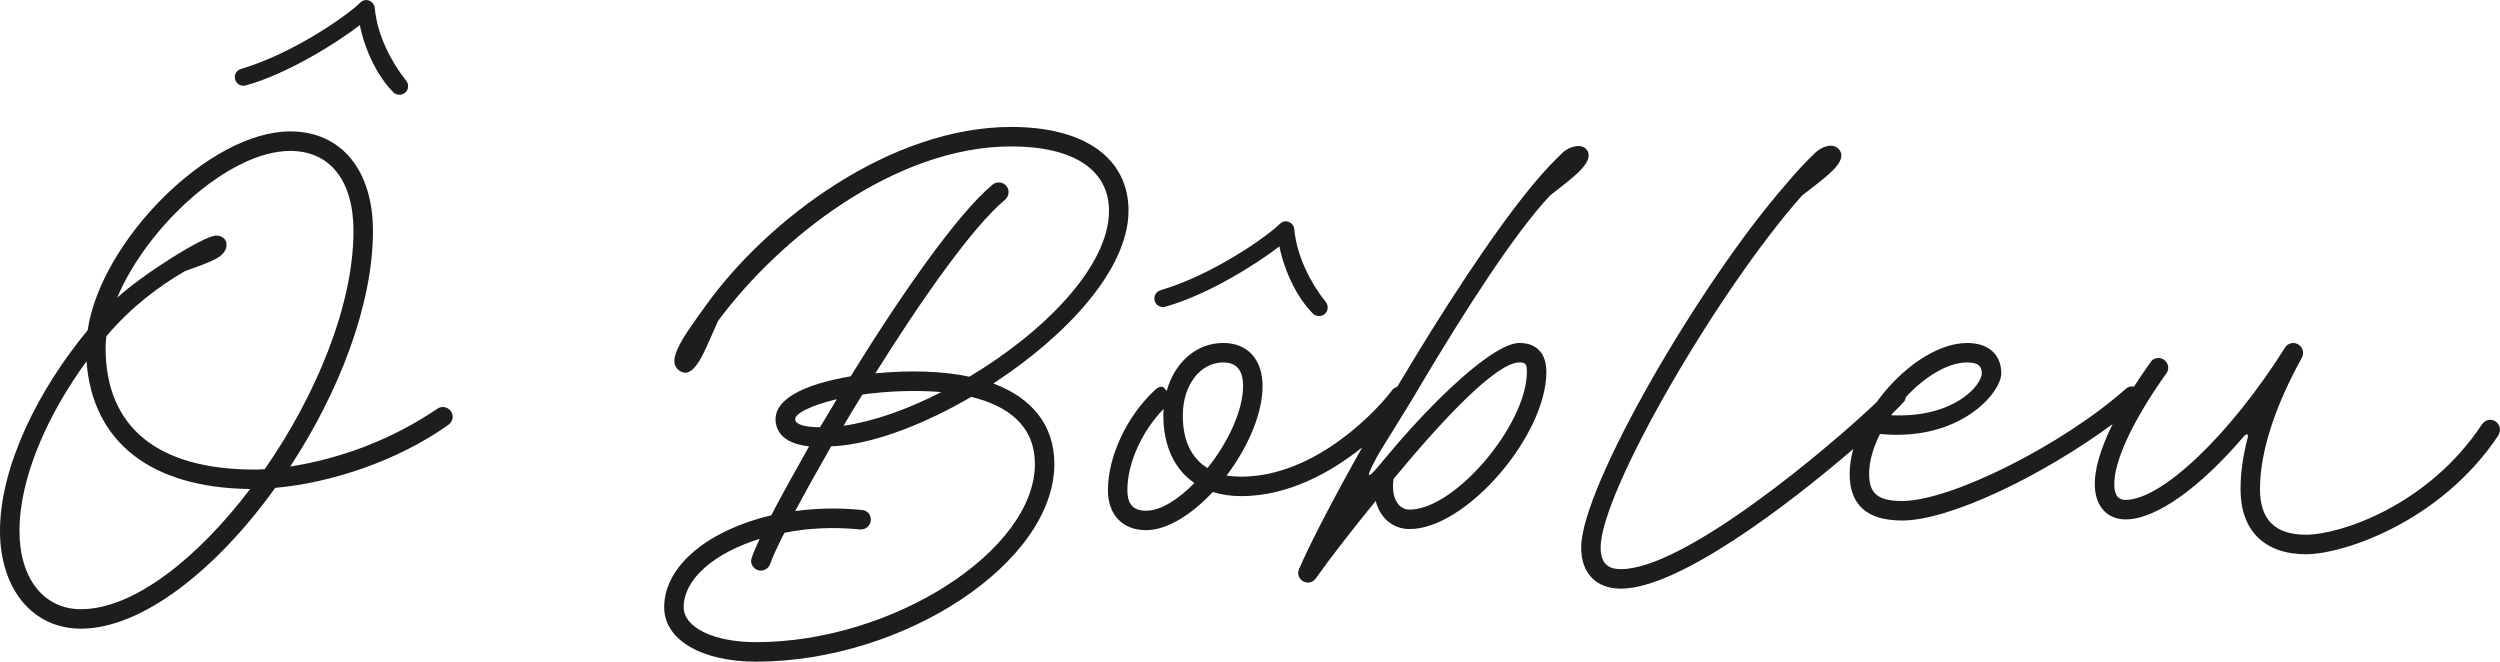
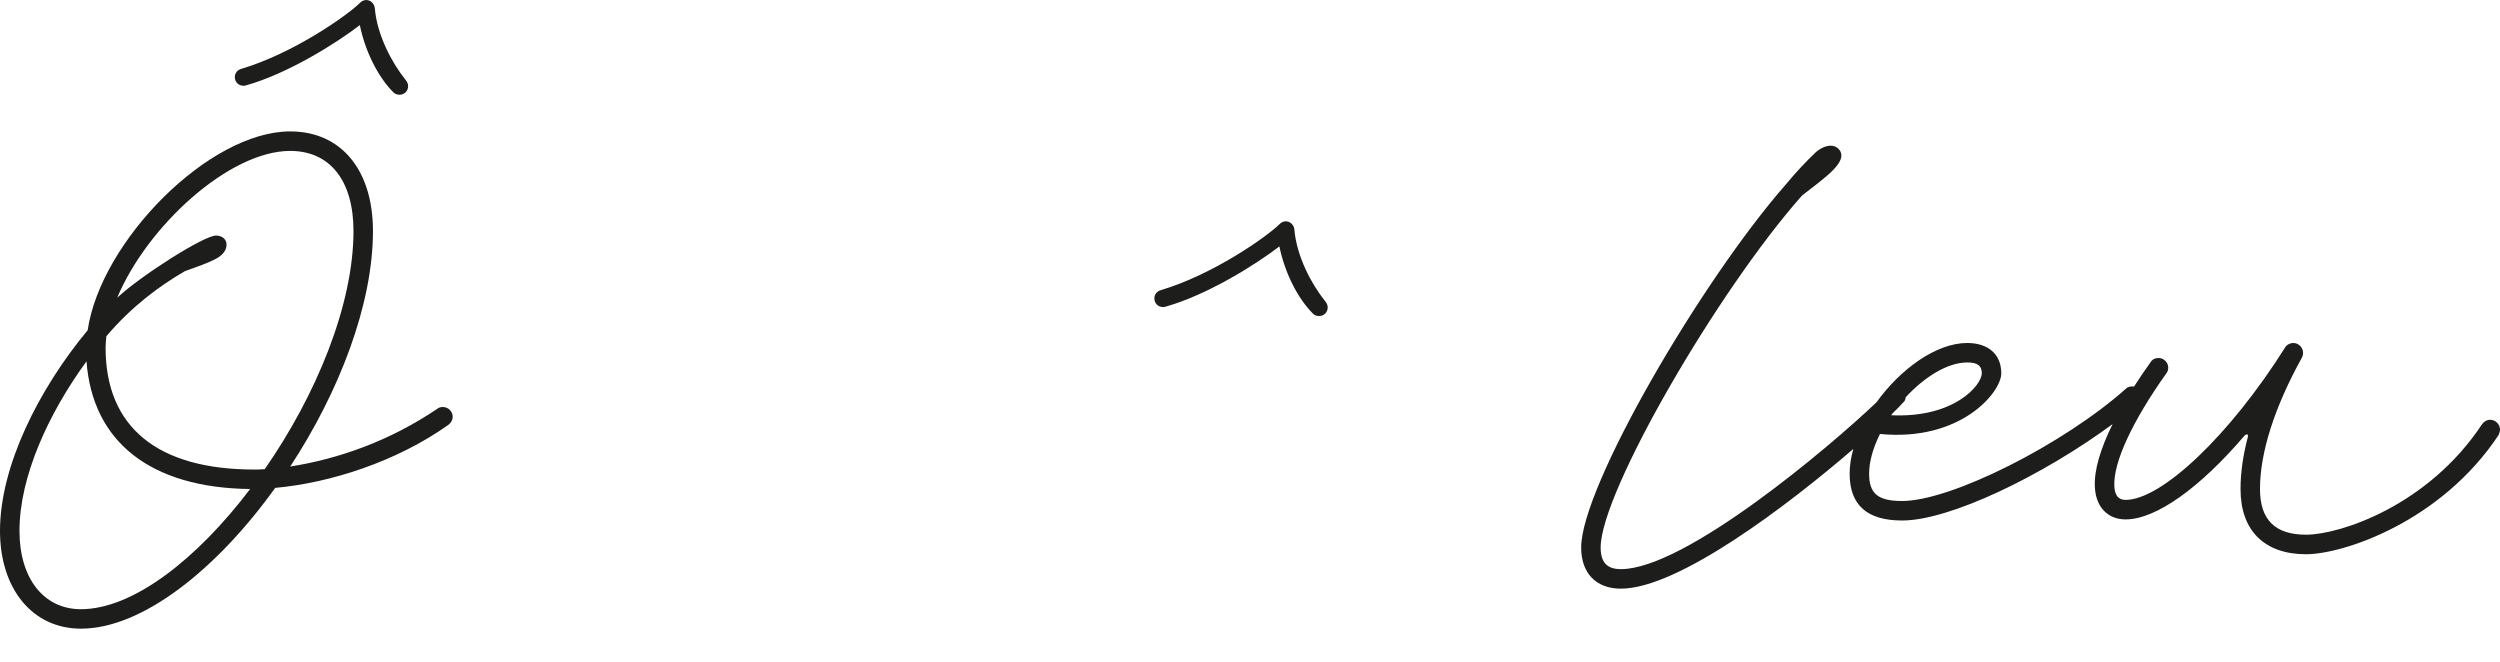
<svg xmlns="http://www.w3.org/2000/svg" id="Ebene_1" viewBox="0 0 956 253">
  <path d="M93.07,32.79c.29,0,.72,0,1-.14,15.89-4.44,34.65-16.18,43.53-23.05,2.01,9.88,6.87,19.76,12.89,25.77.57.57,1.43.86,2.29.86,1.86,0,3.29-1.43,3.29-3.29,0-1-.43-1.72-1-2.43-5.3-6.59-10.88-17.18-11.74-27.35-.15-1.72-1.58-3.15-3.29-3.15-.86,0-1.72.43-2.29,1-4.72,4.73-25.34,19.33-45.53,25.34-1.43.43-2.43,1.58-2.43,3.15,0,1.86,1.43,3.29,3.29,3.29Z" style="fill:#1d1d1b; stroke-width:0px;" />
  <path d="M444.71,117.41c.29,0,.71,0,1-.14,15.89-4.44,34.65-16.18,43.53-23.05,2.01,9.88,6.87,19.76,12.89,25.77.57.57,1.43.86,2.29.86,1.86,0,3.29-1.43,3.29-3.29,0-1-.43-1.72-1-2.43-5.3-6.59-10.88-17.18-11.74-27.35-.14-1.72-1.58-3.15-3.29-3.15-.86,0-1.72.43-2.29,1-4.73,4.72-25.34,19.33-45.53,25.34-1.43.43-2.43,1.58-2.43,3.15,0,1.86,1.43,3.29,3.29,3.29Z" style="fill:#1d1d1b; stroke-width:0px;" />
-   <path d="M603.64,55.84c-1.86,0-4.29.86-6.15,2.58-3.29,3.15-7.02,7.02-11.17,12.03-15.39,18.52-34.92,48.66-52.02,77.47-.79.22-1.45.67-1.96,1.28-5.16,7.02-28.92,33.07-57.7,33.07-2,0-3.87-.14-5.58-.43,8.02-10.6,13.75-23.48,13.75-34.22,0-10.17-5.73-16.47-15.03-16.47-10.31,0-18.62,7.45-21.62,18.33l-1-1.14c-.72-.86-2.15-.57-3.87,1.14-10.45,9.88-17.61,25.06-17.61,37.94,0,9.45,5.59,15.32,14.6,15.32,8.02,0,17.47-6.01,25.49-14.6,3.29,1,6.87,1.58,10.88,1.58,18.23,0,34.56-9.3,46.26-18.64-11.23,19.93-20.18,37.22-24.21,46.7-.14.29-.29.86-.29,1.29,0,2,1.72,3.72,3.72,3.72,1.29,0,2.29-.57,3.01-1.58,6.01-8.45,14.18-18.9,22.91-29.64,1.72,6.44,6.44,10.74,13.03,10.74,21.48,0,52.26-35.65,52.26-60.14,0-7.01-3.72-11.02-10.31-11.02s-18.76,9.59-31.36,22.05c-6.73,6.73-13.6,14.32-19.76,21.76-3.43,4.15-10.31,12.74-3.58.14,1.29-2.58,11.6-18.61,16.89-27.78,17.04-28.64,35.94-58.13,49.54-72.59,6.87-5.44,14.75-10.88,14.75-15.32,0-2-1.58-3.58-3.87-3.58ZM438.27,195.3c-4.87,0-7.16-2.43-7.16-7.88,0-10.31,5.58-22.62,13.89-31.07-.14.86-.14,1.72-.14,2.58,0,11.6,4.29,20.62,11.88,25.77-6.16,6.3-12.89,10.6-18.47,10.6ZM461.75,178.98c-6.15-3.72-9.45-10.6-9.45-20.05,0-11.6,6.59-20.33,15.46-20.33,5.01,0,7.59,2.87,7.59,9.02,0,9.45-5.87,21.76-13.6,31.36ZM532.91,183.13c19.04-23.05,39.37-44.53,48.11-44.53,2.29,0,2.86.57,2.86,3.58,0,20.19-27.49,52.69-44.82,52.69-4.58,0-7.16-4.87-6.16-11.74Z" style="fill:#1d1d1b; stroke-width:0px;" />
  <path d="M952.28,160.51c-1.29,0-2.44.72-3.15,1.72-20.62,31.22-54.41,42.24-67.3,42.24-11.88,0-17.61-5.73-17.61-17.47,0-14.03,5.58-31.36,16.04-50.26.29-.57.43-1.14.43-1.86,0-2-1.72-3.72-3.72-3.72-1.29,0-2.58.72-3.15,1.72-21.19,33.65-47.25,58.28-61,58.28-2.72,0-4.15-1.72-4.3-5.3-.43-9.02,6.87-24.77,19.9-43.1.43-.57.72-1.29.72-2.15,0-2.01-1.72-3.72-3.72-3.72-1.29,0-2.43.57-3.01,1.57-2.3,3.2-4.41,6.33-6.36,9.37-.21-.04-.43-.07-.65-.07-1,0-1.86.29-2.43.86-23.77,21.19-66.72,42.96-85.62,42.96-9.31,0-12.6-2.87-12.6-10.45,0-4.72,1.58-10.02,4.15-15.18,30.78,3.01,46.39-15.89,46.39-23.19s-5.01-11.6-13.03-11.6c-11.87,0-25.57,9.99-34.7,22.69-18.01,17.16-73.21,63.79-97.74,63.79-5.3,0-7.73-2.58-7.73-8.3,0-21.19,45.1-98.65,77.03-134.59,6.87-5.44,15.03-10.88,15.03-15.32,0-2-1.86-3.72-4.01-3.72-2,0-4.15,1-6.01,2.72-3.29,3.15-7.02,7.02-11.17,12.03-32.5,37.08-78.32,115.69-78.32,138.89,0,9.88,5.73,15.75,15.18,15.75,21.98,0,63.93-31.91,88.89-53.43-.9,3.22-1.41,6.41-1.41,9.47,0,12.03,6.73,17.9,20.05,17.9,18.36,0,53.84-17.24,80.51-36.87-4.73,9.57-7.11,17.78-6.78,23.99.29,7.45,4.72,12.46,11.74,12.46,11.74,0,28.64-12.31,45.39-31.93,1-1,1.72-.72,1.29.72-1.72,6.59-2.72,13.17-2.72,19.62,0,15.89,9.16,24.91,25.06,24.91,14.03,0,51.4-12.17,73.59-45.53.29-.72.57-1.43.57-2.15,0-2.01-1.72-3.73-3.72-3.73ZM727.78,153.92c.62-.49.9-1.2.97-2.03,7.19-7.76,16-13.29,23.51-13.29,4.01,0,5.58,1.29,5.58,4.15,0,4.44-10.45,17.18-34.65,16.04.17-.25.35-.49.53-.73,1.82-1.76,3.2-3.17,4.06-4.14Z" style="fill:#1d1d1b; stroke-width:0px;" />
-   <path d="M431.55,80.61c0-20.19-16.89-32.07-44.82-32.07-46.25,0-93.21,35.36-116.84,68.3-5.44,7.59-8.59,11.88-10.6,16.18-1,2.15-1.72,4.15-1.29,6.16.43,2.15,3.01,3.72,4.72,3.29,4.58-1.15,7.87-11.17,11.88-19.76,23.19-31.36,67.44-66.72,112.11-66.72,23.91,0,37.37,9.02,37.37,24.63,0,21.33-25.06,46.53-53.41,63.43-10.02-2.15-22.19-2.58-35.94-1.29,17.75-28.35,37.23-56.13,49.68-66.44.72-.72,1.29-1.72,1.29-2.86,0-2-1.72-3.72-3.72-3.72-.86,0-1.72.29-2.43.86-13.6,11.31-35.37,42.67-54.26,73.31-17.9,3.01-29.93,8.88-28.64,17.76.86,5.3,5.3,8.16,12.74,9.02-5.58,9.88-10.6,18.9-14.46,26.35-23.63,5.58-40.95,19.04-40.95,35.22,0,12.46,14.46,20.76,35.08,20.76,56.7,0,114.12-37.94,114.12-75.6,0-14.75-8.45-25.2-23.34-30.78,27.92-18.18,51.69-43.67,51.69-66.01ZM329.74,150.92c1.43-.29,2.87-.43,4.44-.57,7.59-.86,16.9-1.14,25.77-.43-13.03,6.73-26.2,11.31-37.37,12.89,2.29-4.01,4.72-7.88,7.16-11.88ZM304.11,160.51c-.43-2.29,5.87-5.44,15.89-7.87-2.15,3.58-4.3,7.3-6.44,10.74-6.01,0-9.31-1.15-9.45-2.87ZM395.75,177.4c0,33.07-54.27,68.16-106.67,68.16-16.32,0-27.64-5.73-27.64-13.32,0-11.02,12.03-20.9,29.07-26.2-1.29,2.87-2.43,5.3-3.01,7.16-.14.43-.29.86-.29,1.29,0,2,1.72,3.72,3.72,3.72,1.58,0,3.01-1,3.58-2.58,1-2.72,2.86-6.87,5.44-11.88,9.02-1.86,18.9-2.29,28.92-1.29h.43c2,0,3.72-1.72,3.72-3.73s-1.43-3.58-3.44-3.72c-8.73-.86-17.33-.71-25.49.43,3.87-7.3,8.59-15.75,13.75-24.77,1.29,0,2.58-.15,4.01-.29,14.46-1.57,32.36-8.59,49.54-18.61,13.6,3.29,24.34,10.74,24.34,25.63Z" style="fill:#1d1d1b; stroke-width:0px;" />
  <path d="M169.39,155.64c-.72,0-1.43.14-2,.57-18.61,12.6-38.23,19.33-56.41,22.19,18.62-28.35,31.64-61.86,31.64-90.06,0-23.34-12.17-38.09-31.64-38.09-31.07,0-72.45,41.95-77.46,76.03C14.75,148.91,0,178.26,0,203.03c0,22.19,12.46,37.37,30.93,37.37,23.63,0,52.12-22.91,74.31-53.84,20.9-1.86,46.39-10.02,66.15-24.05,1-.72,1.72-1.86,1.72-3.15,0-2-1.72-3.72-3.72-3.72ZM30.93,232.96c-14.17,0-23.48-11.74-23.48-29.93,0-20.76,11.03-44.82,25.63-64.86,2.29,30.93,24.63,48.4,62.57,48.83-20.19,26.63-44.67,45.96-64.72,45.96ZM101.23,179.41c-1.43.14-2.72.14-4.01.14-37.09,0-56.84-16.32-56.84-46.53,0-1.43.14-2.86.29-4.44,9.59-11.31,20.19-19.19,30.07-24.91,4.44-1.58,8.59-3.01,11.6-4.58,3.29-1.72,4.29-3.72,4.29-5.58,0-2-1.72-3.44-4.01-3.44-4.58,0-28.35,15.04-37.8,23.77,11.46-27.35,42.81-56.13,66.15-56.13,15.18,0,24.2,11.31,24.2,30.64,0,28.35-14.32,62.86-33.94,91.06Z" style="fill:#1d1d1b; stroke-width:0px;" />
</svg>